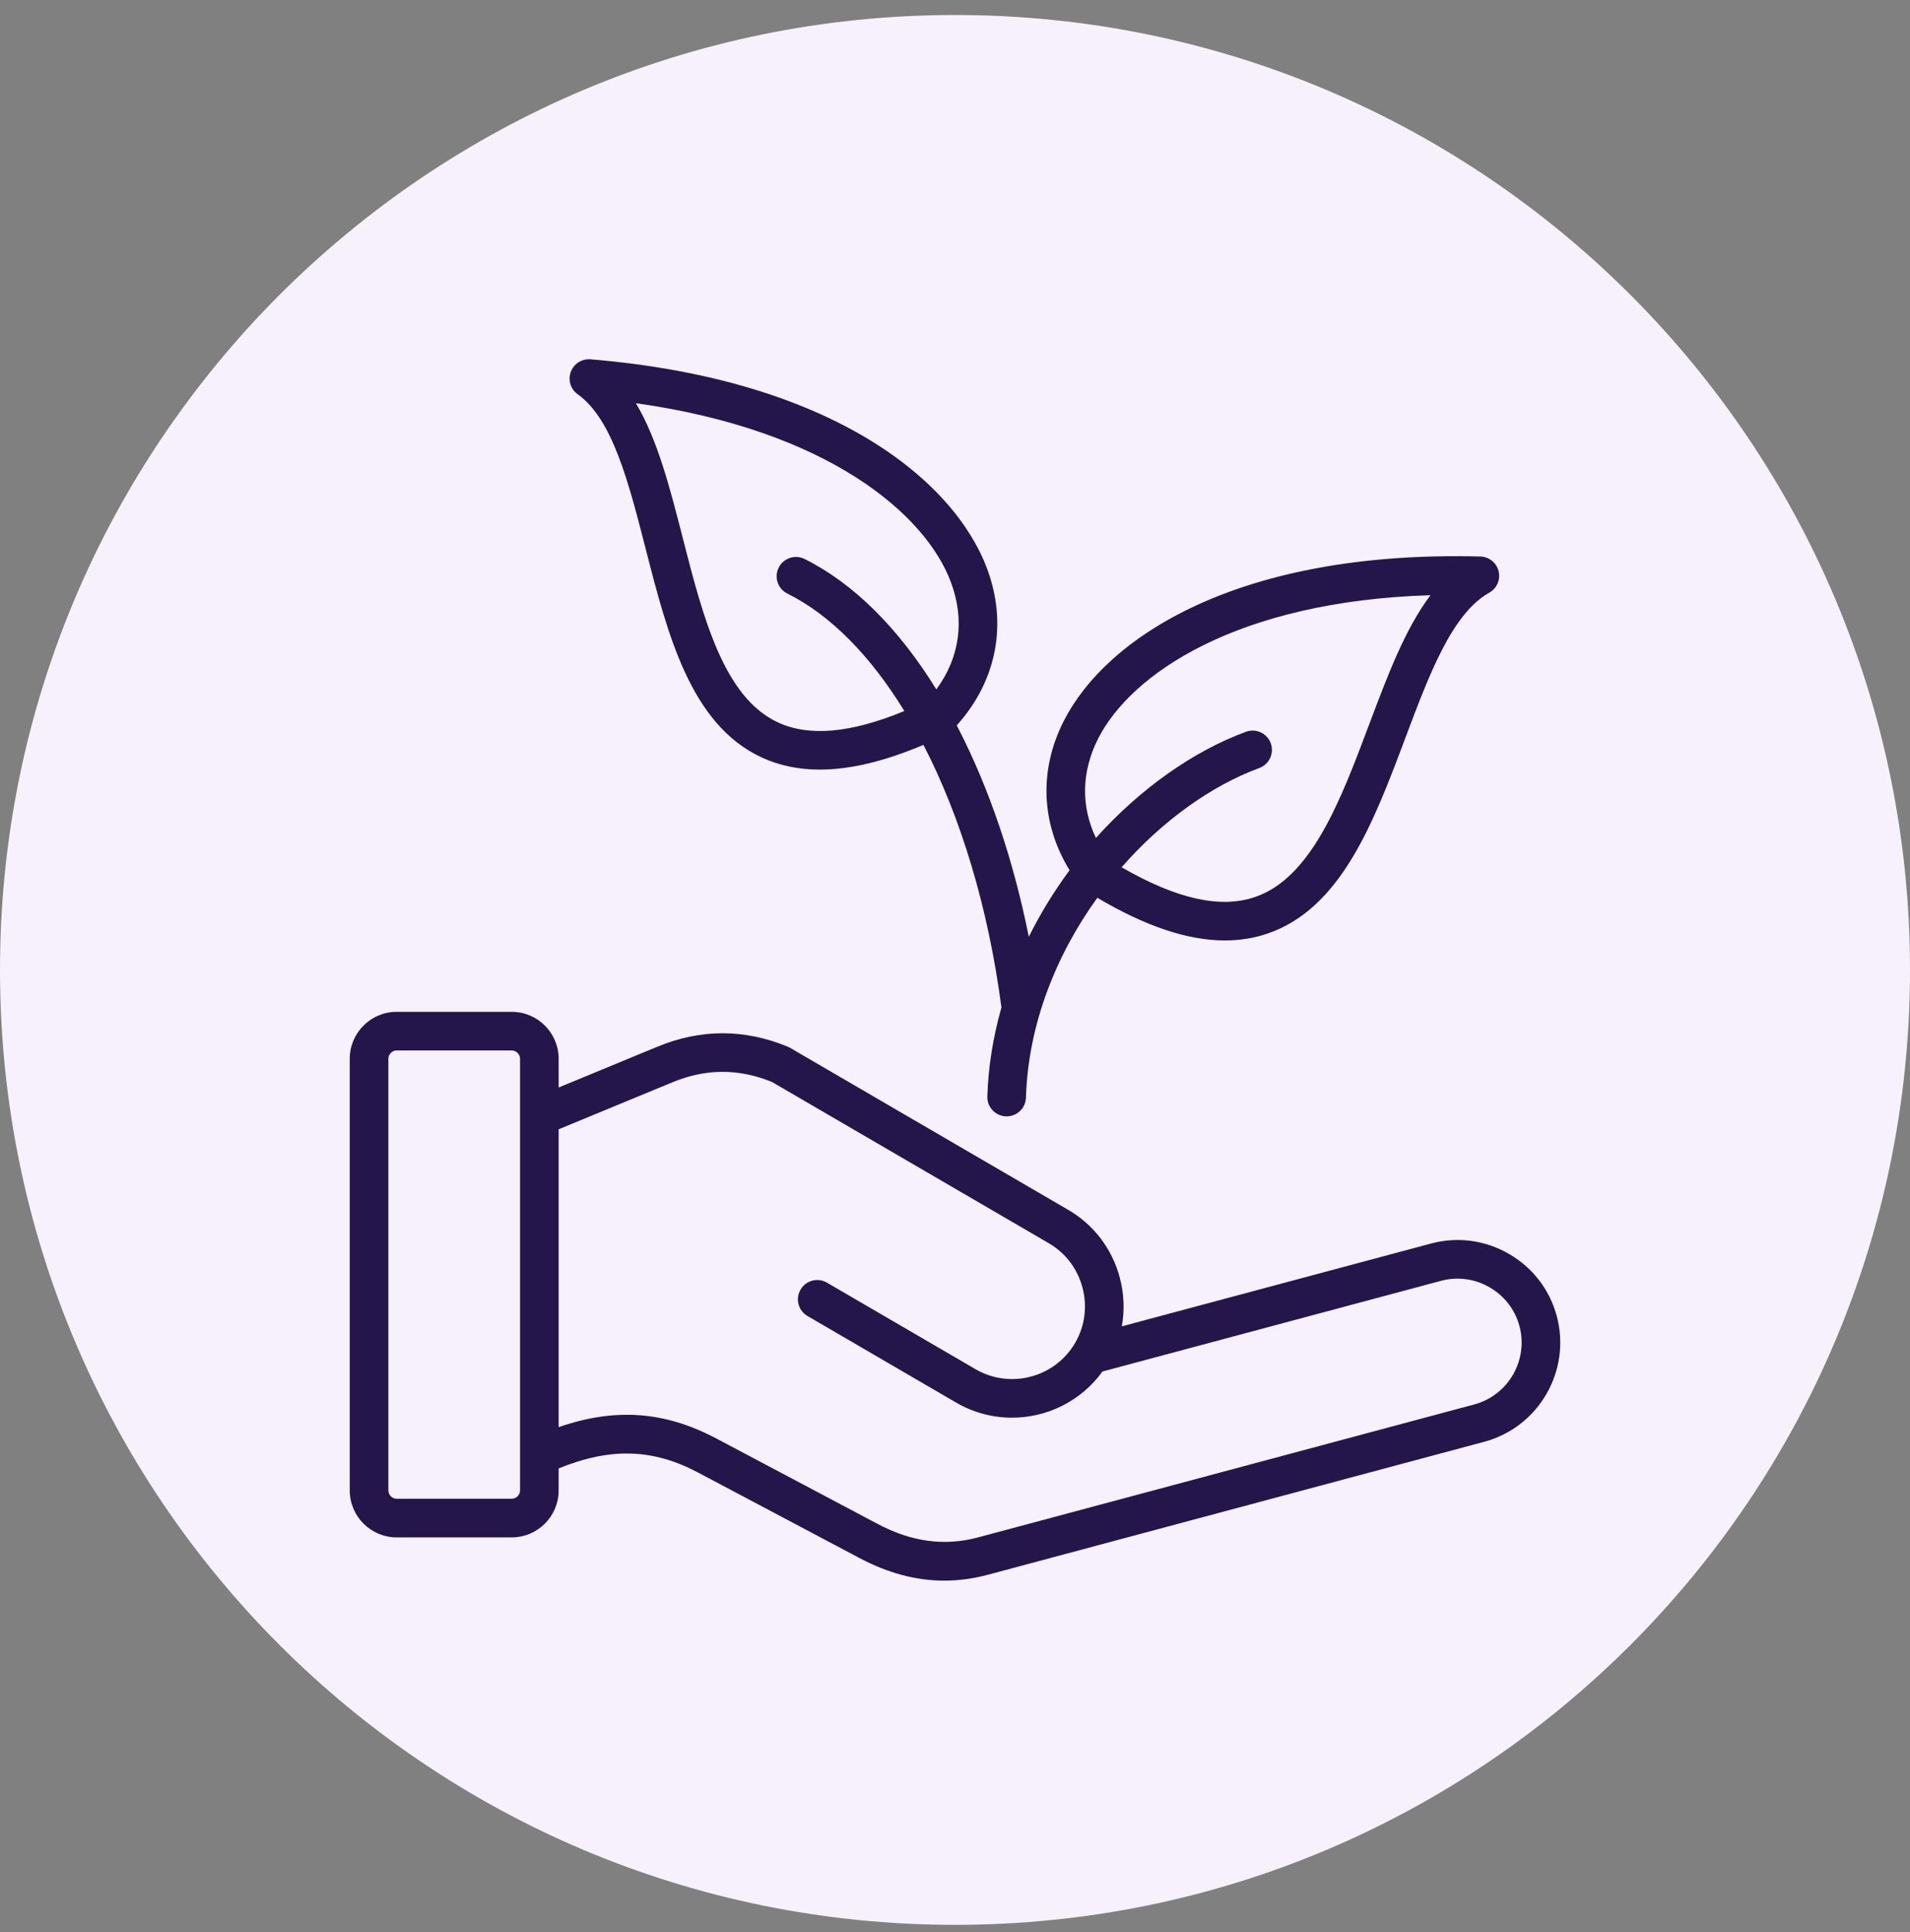
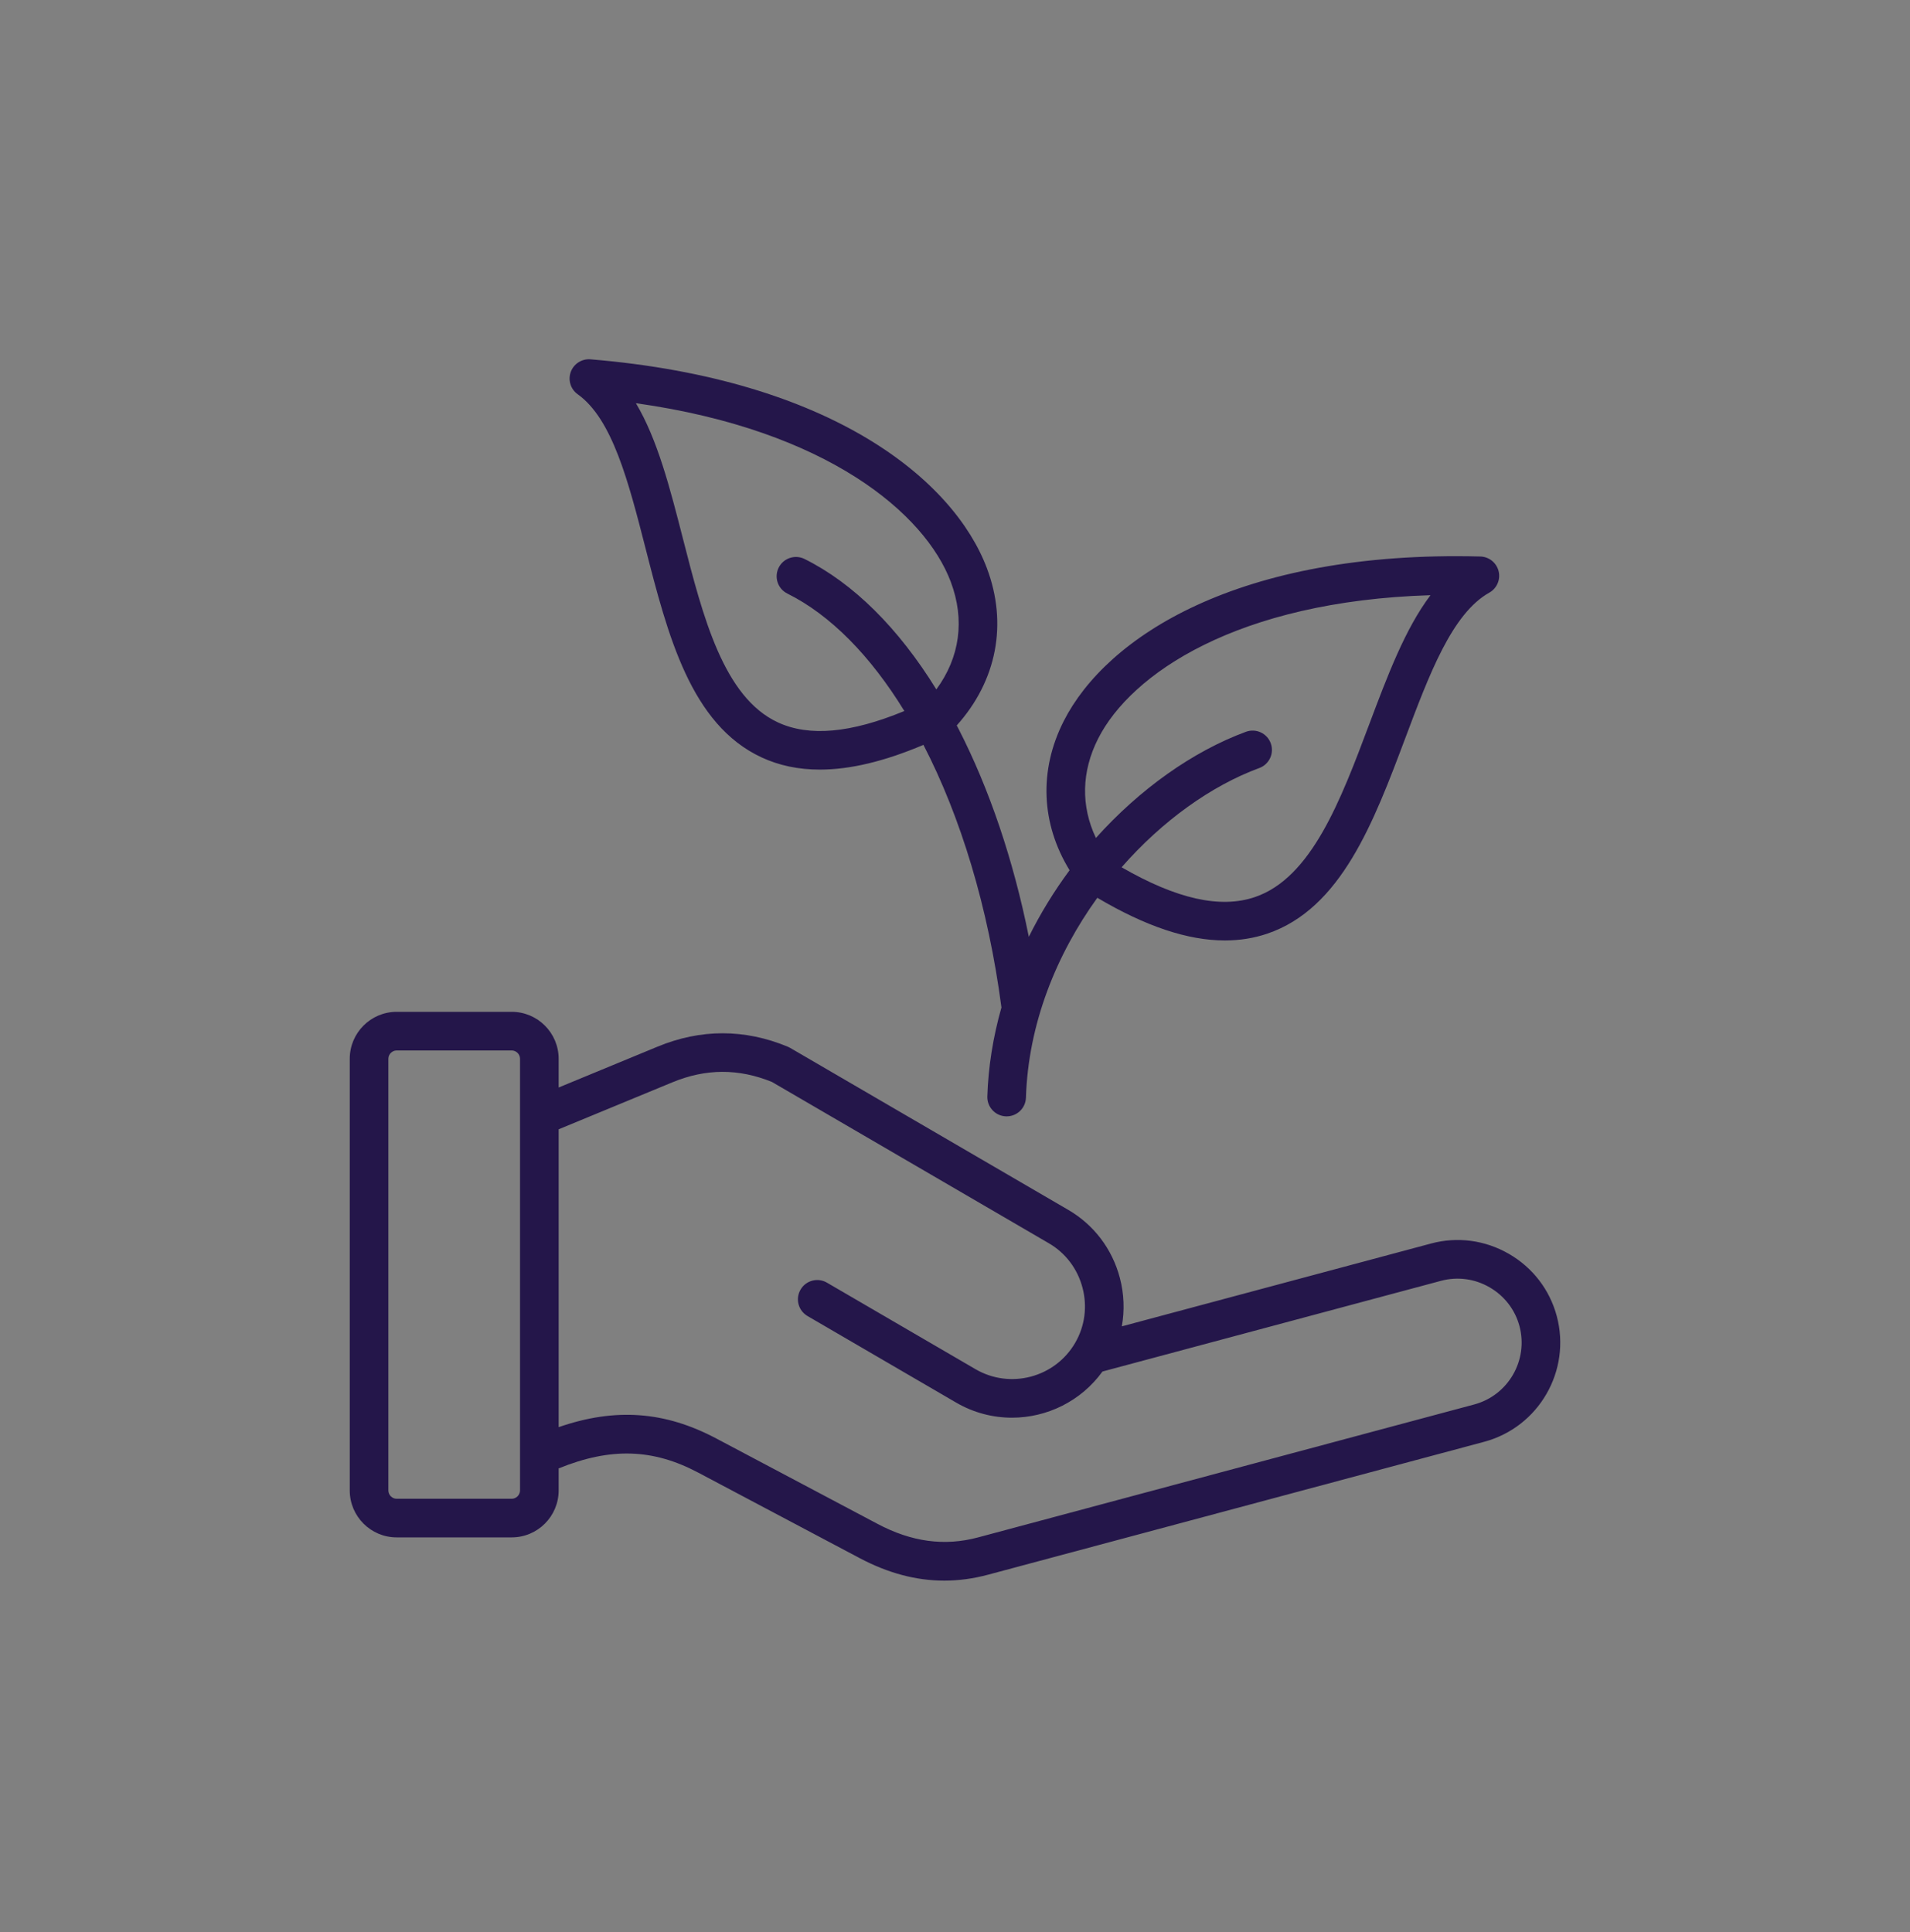
<svg xmlns="http://www.w3.org/2000/svg" width="85" height="86" viewBox="0 0 85 86" fill="none">
  <rect x="0" y="0" width="85" height="86" fill="#808080" stroke="none" />
-   <path d="M0 43.168C0 19.696 19.028 0.668 42.5 0.668C65.972 0.668 85 19.696 85 43.168C85 66.64 65.972 85.668 42.5 85.668C19.028 85.668 0 66.64 0 43.168Z" fill="#F6F1FC" />
  <g clip-path="url(#clip0_3666_9446)">
    <path d="M69.28 58.574C68.965 57.4 68.209 56.416 67.149 55.804C66.09 55.193 64.86 55.029 63.686 55.344L49.924 59.031C50.052 58.325 50.025 57.59 49.836 56.872C49.496 55.586 48.682 54.513 47.542 53.848L35.167 46.639C35.134 46.619 35.1 46.602 35.064 46.587C33.14 45.789 31.189 45.787 29.264 46.582L24.861 48.401V47.121C24.861 45.97 23.925 45.033 22.773 45.033H17.652C16.501 45.033 15.565 45.97 15.565 47.121V66.335C15.565 67.486 16.501 68.423 17.652 68.423H22.773C23.925 68.423 24.861 67.486 24.861 66.335V65.353C27.179 64.412 29.058 64.473 31.073 65.541L38.249 69.342C39.517 70.014 40.764 70.348 42.022 70.348C42.668 70.348 43.317 70.26 43.972 70.084L66.05 64.169C68.483 63.517 69.931 61.007 69.28 58.574ZM22.773 66.704H17.652C17.452 66.704 17.283 66.535 17.283 66.335V47.121C17.283 46.921 17.452 46.752 17.652 46.752H22.773C22.974 46.752 23.143 46.921 23.143 47.121V66.335C23.142 66.535 22.974 66.704 22.773 66.704ZM65.605 62.508L43.527 68.424C42.035 68.824 40.571 68.627 39.054 67.823L31.878 64.022C29.59 62.81 27.387 62.643 24.861 63.517V50.261L29.92 48.171C31.412 47.554 32.863 47.549 34.353 48.153L46.677 55.333C47.42 55.766 47.952 56.468 48.174 57.31C48.396 58.152 48.279 59.025 47.846 59.768C46.946 61.313 44.957 61.837 43.412 60.937L36.801 57.086C36.391 56.847 35.865 56.986 35.627 57.396C35.387 57.806 35.526 58.332 35.936 58.571L42.547 62.422C43.331 62.879 44.188 63.096 45.036 63.096C46.591 63.096 48.108 62.363 49.063 61.041L64.13 57.004C64.862 56.809 65.628 56.911 66.29 57.293C66.951 57.675 67.424 58.288 67.62 59.019C68.026 60.536 67.122 62.102 65.605 62.508ZM25.71 17.548C27.253 18.648 27.969 21.441 28.727 24.398C29.715 28.256 30.737 32.245 33.893 33.709C34.673 34.071 35.535 34.252 36.485 34.252C37.834 34.252 39.364 33.885 41.095 33.151C42.753 36.355 43.98 40.383 44.565 44.826C44.566 44.83 44.567 44.834 44.567 44.838C44.194 46.151 43.98 47.483 43.939 48.799C43.925 49.273 44.297 49.67 44.771 49.685C44.781 49.685 44.79 49.685 44.799 49.685C45.261 49.685 45.643 49.318 45.657 48.853C45.76 45.565 47.014 42.48 48.834 39.957C50.979 41.226 52.855 41.856 54.51 41.856C55.171 41.856 55.797 41.756 56.391 41.556C59.687 40.442 61.135 36.587 62.536 32.86C63.609 30.002 64.623 27.303 66.277 26.377C66.615 26.188 66.784 25.796 66.692 25.421C66.599 25.045 66.266 24.778 65.879 24.768C55.089 24.488 49.227 28.369 47.338 32.094C46.226 34.286 46.331 36.663 47.599 38.731C46.901 39.674 46.294 40.668 45.785 41.694C45.103 38.296 44.042 35.141 42.662 32.447C42.634 32.393 42.606 32.34 42.578 32.286C44.362 30.296 44.852 27.76 43.918 25.284C42.444 21.376 37.036 16.883 26.279 15.992C25.895 15.96 25.534 16.19 25.401 16.553C25.268 16.917 25.395 17.324 25.71 17.548ZM48.871 32.871C50.328 29.997 55.046 26.755 63.661 26.49C62.531 27.985 61.745 30.078 60.927 32.255C59.667 35.608 58.365 39.075 55.841 39.927C54.305 40.446 52.361 40.011 49.914 38.599C51.728 36.527 53.912 34.967 56.042 34.182C56.487 34.018 56.715 33.524 56.551 33.078C56.387 32.633 55.892 32.405 55.447 32.569C53.081 33.441 50.715 35.127 48.771 37.295C48.098 35.876 48.125 34.342 48.871 32.871ZM42.31 25.89C42.949 27.584 42.718 29.259 41.669 30.683C39.981 27.949 37.978 25.959 35.805 24.878C35.38 24.667 34.864 24.84 34.653 25.265C34.441 25.69 34.614 26.206 35.039 26.417C36.969 27.377 38.746 29.2 40.246 31.645C37.858 32.631 36.009 32.796 34.617 32.15C32.199 31.029 31.28 27.441 30.392 23.972C29.815 21.72 29.26 19.553 28.299 17.945C36.832 19.142 41.173 22.875 42.31 25.89Z" fill="#24164A" />
  </g>
  <defs>
    <clipPath id="clip0_3666_9446">
      <rect width="55" height="55" fill="white" transform="translate(15 15.668)" />
    </clipPath>
  </defs>
</svg>